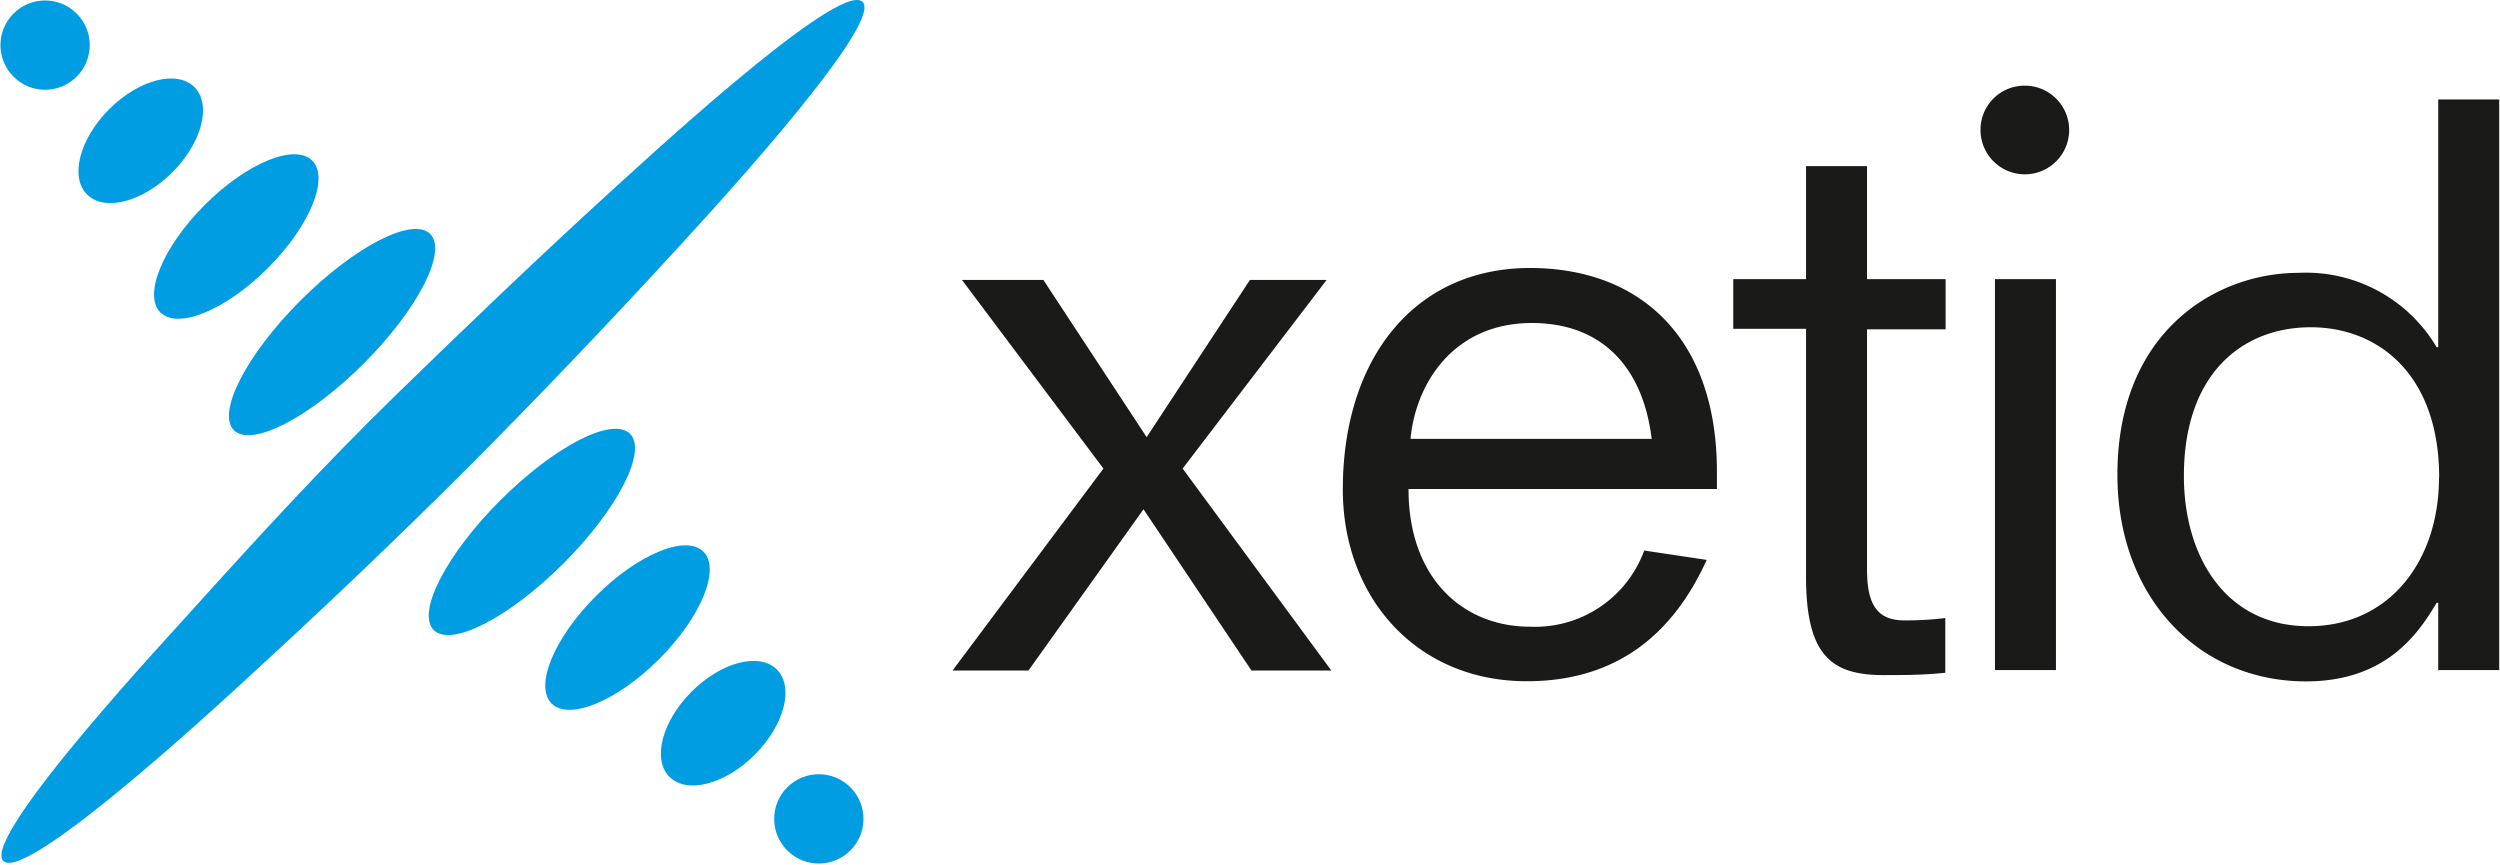
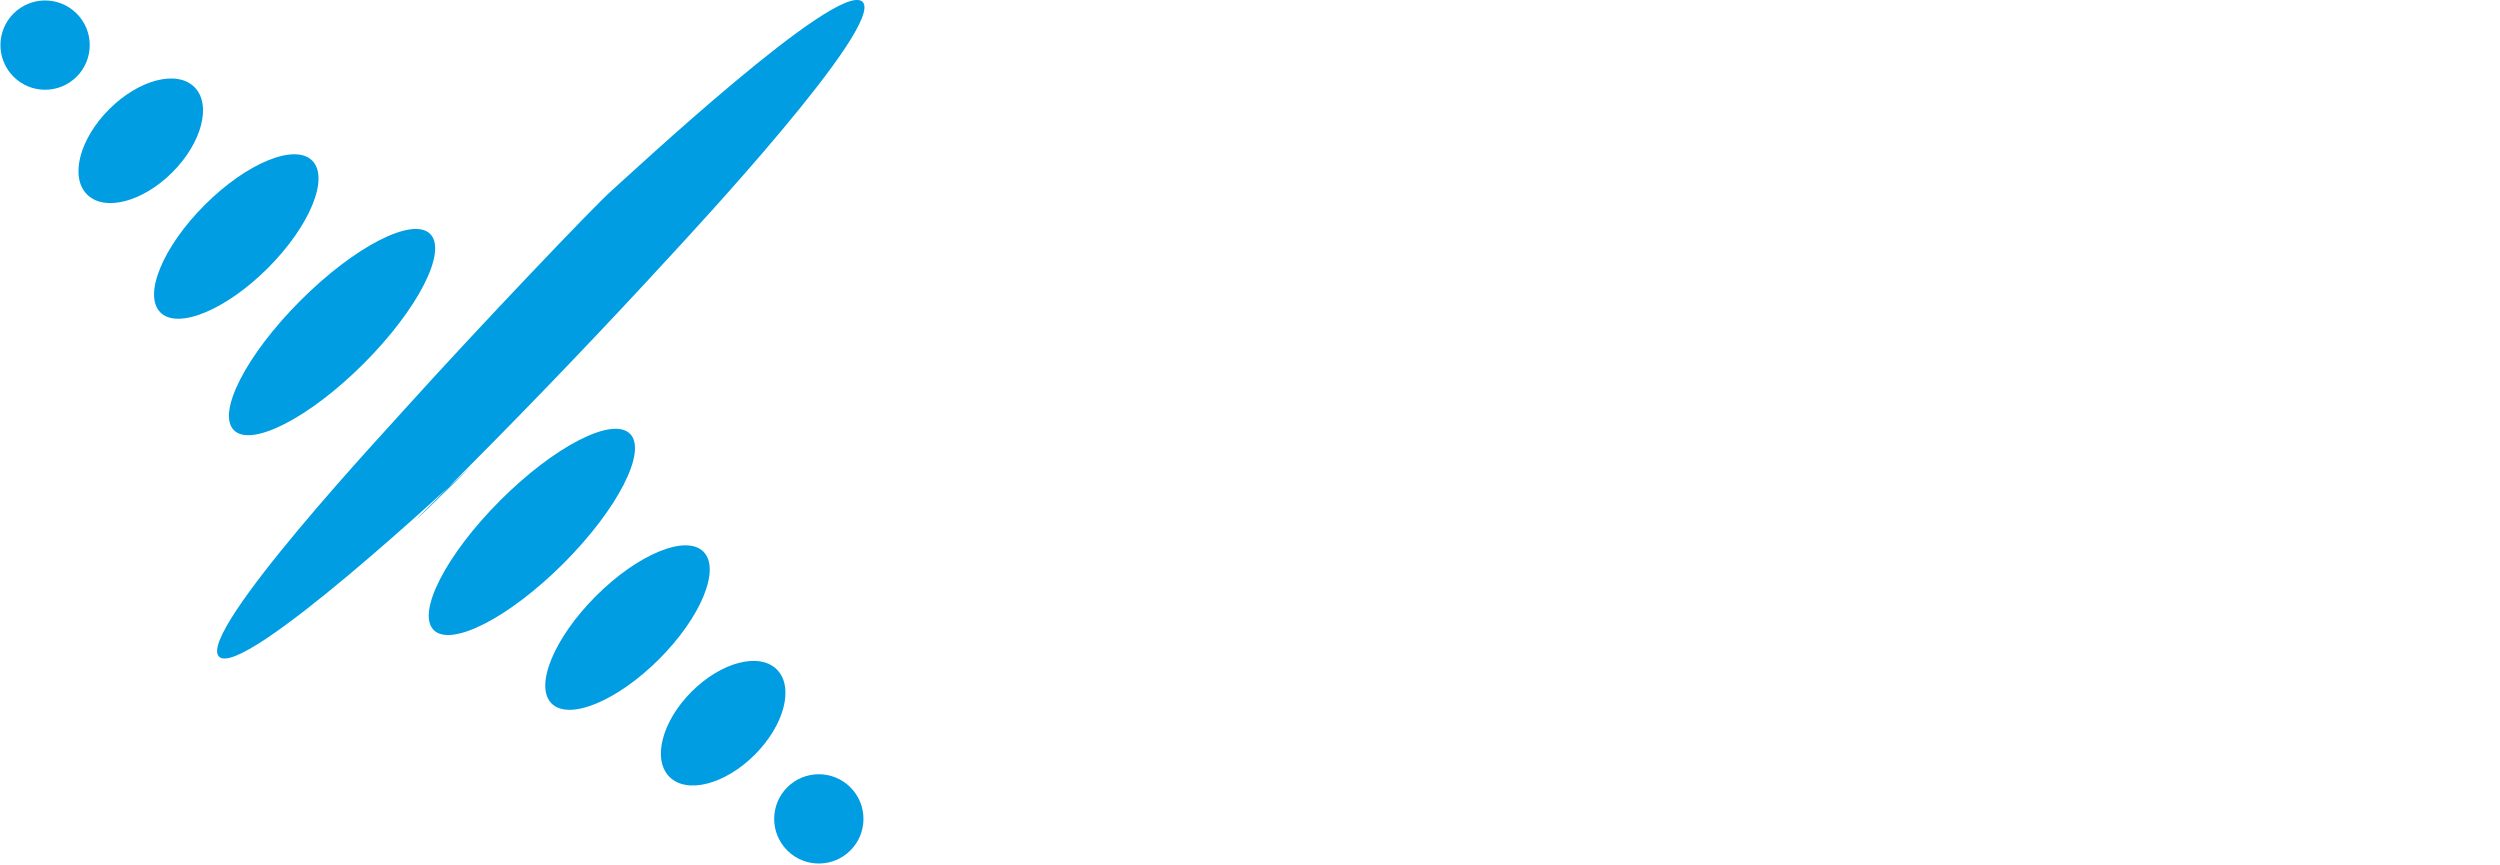
<svg xmlns="http://www.w3.org/2000/svg" viewBox="0 0 159.05 55">
  <defs>
    <style>.cls-1,.cls-2{fill:#009de2;}.cls-1,.cls-3{fill-rule:evenodd;}.cls-3{fill:#1a1a18;}</style>
  </defs>
  <title>Recurso 6</title>
  <g id="Capa_2" data-name="Capa 2">
    <g id="Layer_1" data-name="Layer 1">
      <g id="_Grupo_" data-name="&lt;Grupo&gt;">
        <g id="_Grupo_2" data-name="&lt;Grupo&gt;">
          <g id="_Grupo_3" data-name="&lt;Grupo&gt;">
-             <path id="_Trazado_" data-name="&lt;Trazado&gt;" class="cls-1" d="M29.76,29.76q6.63-6.66,13-13.6C43.73,15.1,56.4,1.53,54.87.11s-14.8,11-15.94,12c-4.67,4.26-9.22,8.62-13.72,13s-8.79,9.05-13,13.72c-1,1.14-13.45,14.43-12,15.94s15-11.14,16.05-12.11Q23.09,36.41,29.76,29.76Z" />
+             <path id="_Trazado_" data-name="&lt;Trazado&gt;" class="cls-1" d="M29.76,29.76q6.63-6.66,13-13.6C43.73,15.1,56.4,1.53,54.87.11s-14.8,11-15.94,12s-8.79,9.05-13,13.72c-1,1.14-13.45,14.43-12,15.94s15-11.14,16.05-12.11Q23.09,36.41,29.76,29.76Z" />
            <circle id="_Trazado_2" data-name="&lt;Trazado&gt;" class="cls-2" cx="52.09" cy="52.1" r="2.84" transform="translate(-21.58 52.09) rotate(-45)" />
            <ellipse id="_Trazado_3" data-name="&lt;Trazado&gt;" class="cls-2" cx="8.95" cy="8.96" rx="4.83" ry="2.84" transform="translate(-3.71 8.95) rotate(-45)" />
            <ellipse id="_Trazado_4" data-name="&lt;Trazado&gt;" class="cls-2" cx="15.03" cy="15.04" rx="6.83" ry="2.84" transform="translate(-6.23 15.04) rotate(-45)" />
            <ellipse id="_Trazado_5" data-name="&lt;Trazado&gt;" class="cls-2" cx="21.12" cy="21.13" rx="8.83" ry="2.84" transform="translate(-8.75 21.12) rotate(-45)" />
            <circle id="_Trazado_6" data-name="&lt;Trazado&gt;" class="cls-2" cx="2.87" cy="2.87" r="2.84" transform="translate(-1.19 2.87) rotate(-45)" />
            <ellipse id="_Trazado_7" data-name="&lt;Trazado&gt;" class="cls-2" cx="46.01" cy="46.01" rx="4.83" ry="2.84" transform="translate(-19.06 46.01) rotate(-45)" />
            <ellipse id="_Trazado_8" data-name="&lt;Trazado&gt;" class="cls-2" cx="39.92" cy="39.93" rx="6.83" ry="2.84" transform="translate(-16.54 39.92) rotate(-45)" />
            <ellipse id="_Trazado_9" data-name="&lt;Trazado&gt;" class="cls-2" cx="33.84" cy="33.84" rx="8.83" ry="2.84" transform="translate(-14.02 33.84) rotate(-45)" />
          </g>
-           <path id="_Trazado_compuesto_" data-name="&lt;Trazado compuesto&gt;" class="cls-3" d="M60.6,42.66h4.83L72.75,32.4l6.87,10.26H84.7L75.24,29.81l9.16-12H79.52l-6.57,10-6.57-10H61.2l9,12L60.6,42.66Zm44-7.62a7.39,7.39,0,0,1-7.27,4.83c-4.18,0-7.72-3-7.72-8.76h19.62V30c0-8.46-4.83-12.95-11.9-12.95-7.32,0-11.9,5.73-11.9,14.09,0,6.92,4.73,12.2,11.7,12.2,5.73,0,9.31-3,11.45-7.72l-4-.6ZM89.74,27.92c.3-3.39,2.64-7.37,7.72-7.37,4.48,0,7.07,2.84,7.62,7.37Zm20.53-7h4.63V36.68c0,5,1.59,6.27,4.93,6.27,1.2,0,2.54,0,3.93-.15V39.32a20.73,20.73,0,0,1-2.59.15c-1.74,0-2.39-1-2.39-3.24V20.95h5V17.76h-5V10.57H114.9v7.19h-4.63v3.19Zm16.65,21.71h3.88V17.76h-3.88V42.66Zm28.25-12.25c0,5.23-3.09,9.46-8.31,9.46s-7.92-4.38-7.92-9.56c0-6.57,3.78-9.46,8.07-9.46s8.17,3,8.17,9.56Zm0,12.25H159V6.33h-3.88V22.09h-.1a9.66,9.66,0,0,0-8.81-4.73c-5.18,0-11.5,3.68-11.5,12.85,0,7.77,5.13,13.14,12,13.14,5.13,0,7.17-3.09,8.31-5h.1v4.33ZM126,8.27a2.82,2.82,0,1,0,2.82-2.82A2.8,2.8,0,0,0,126,8.27Z" />
        </g>
      </g>
    </g>
  </g>
</svg>